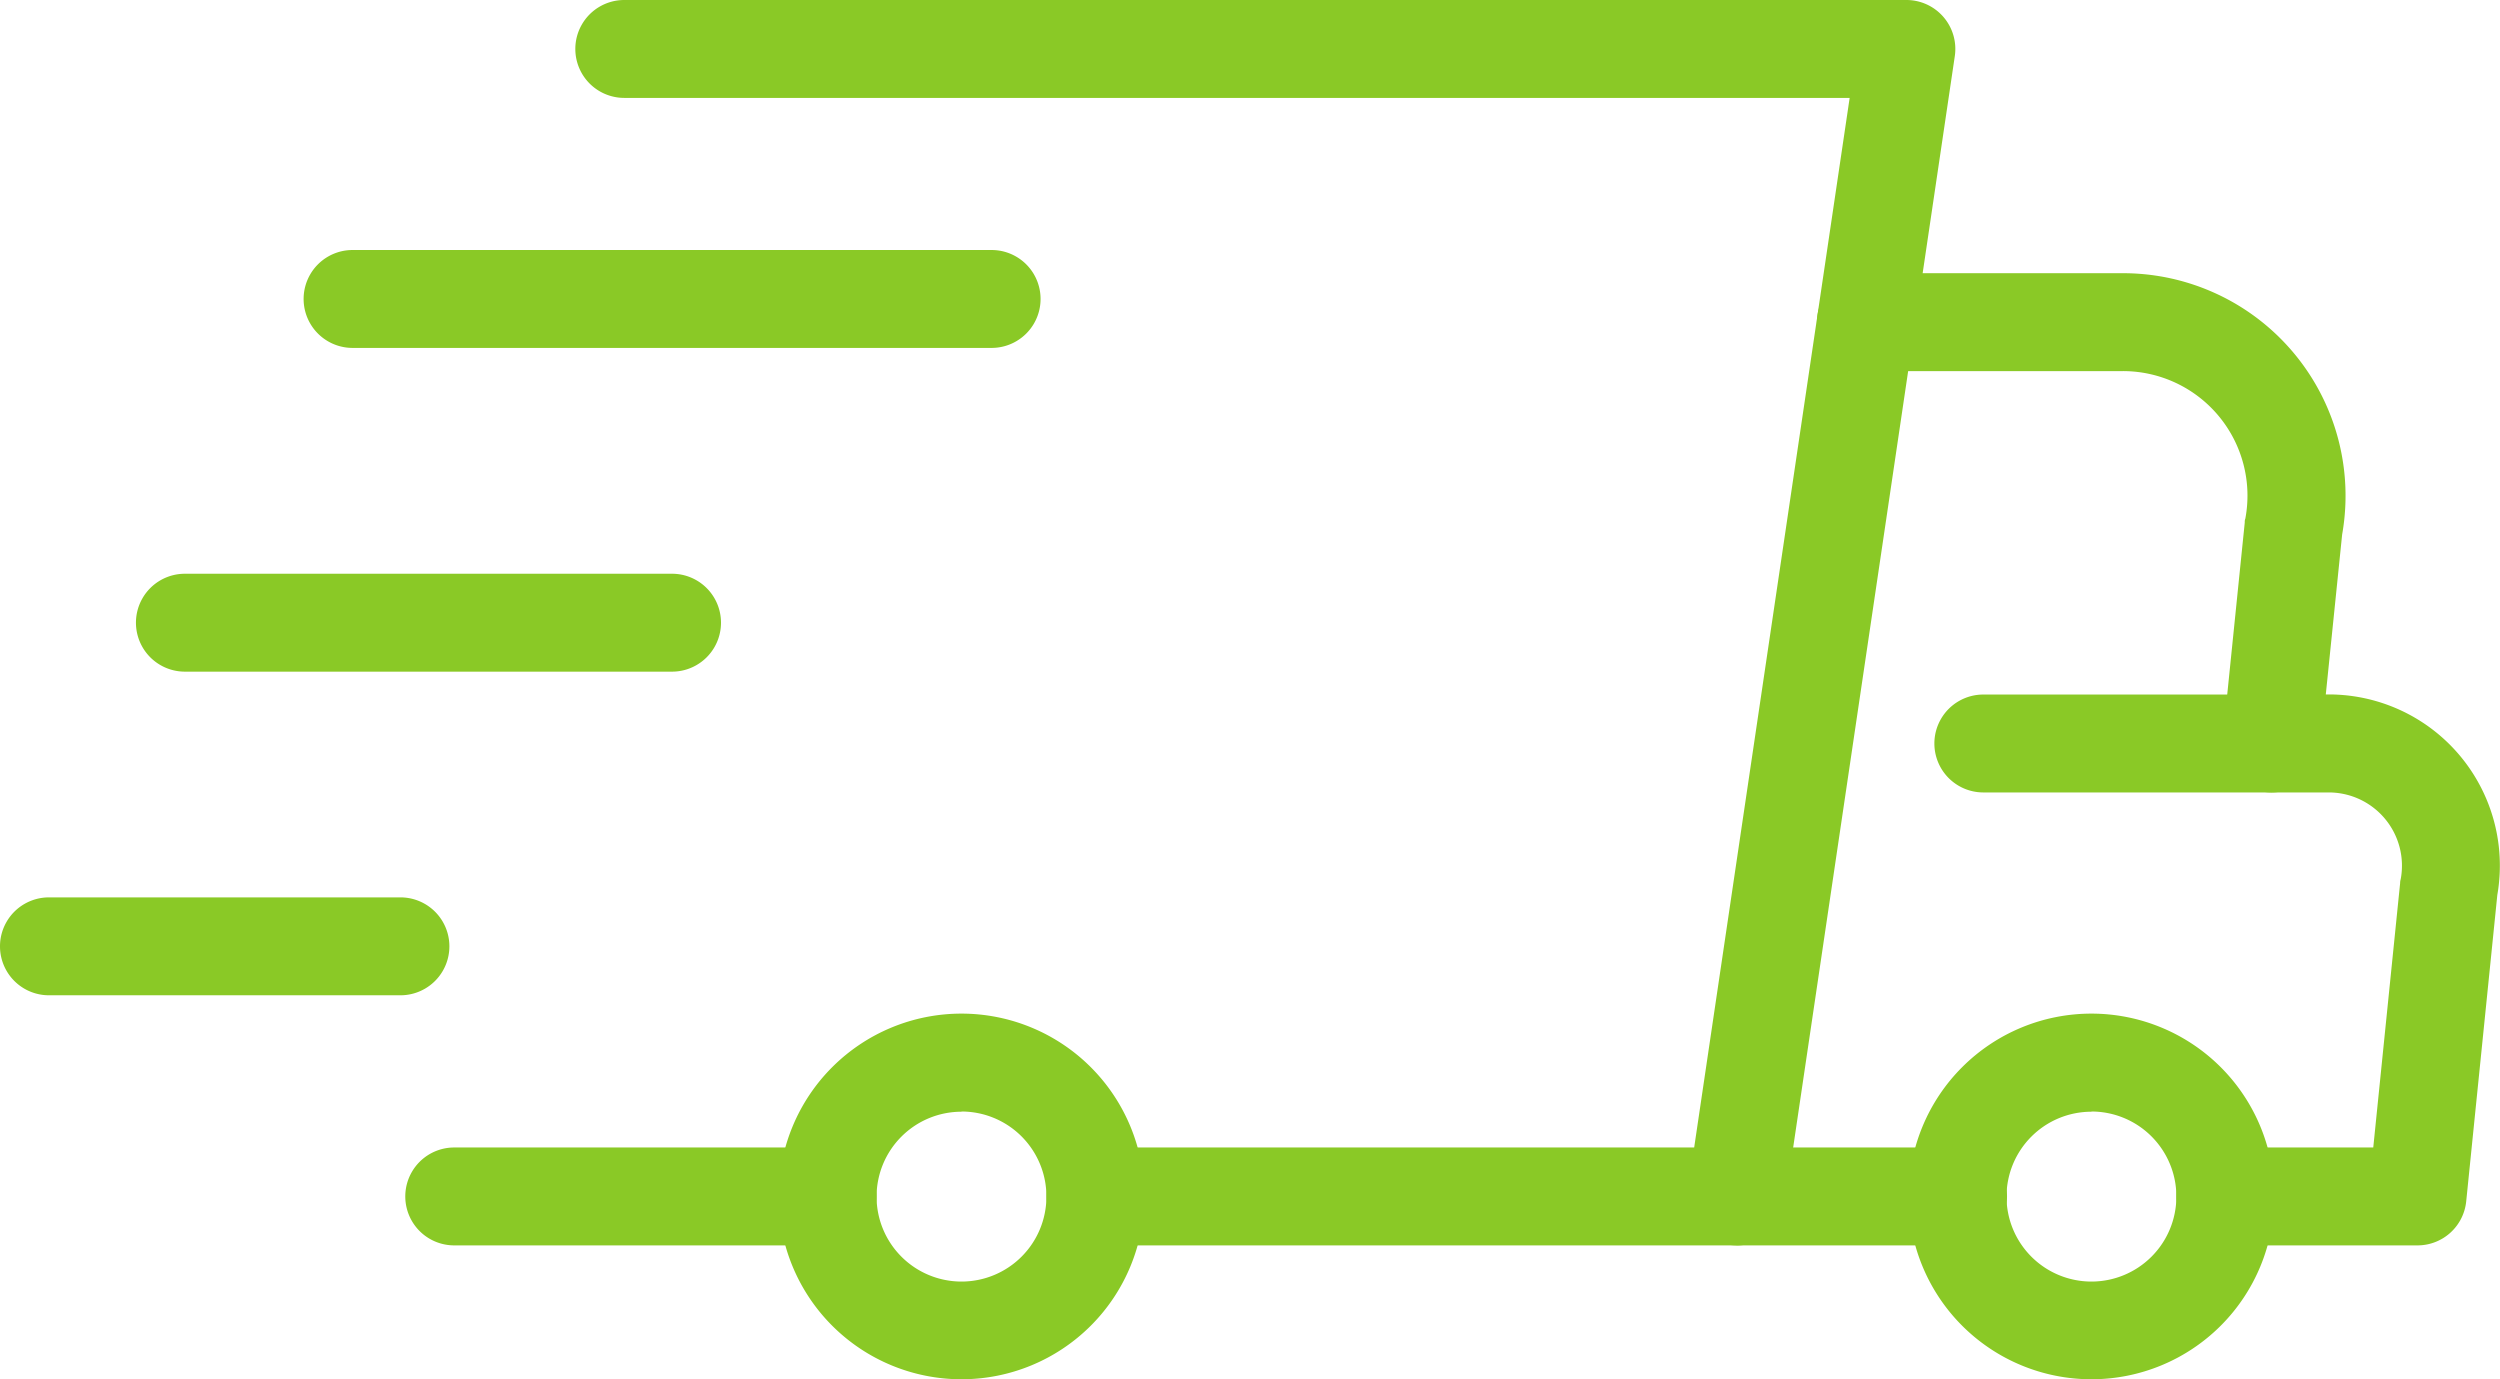
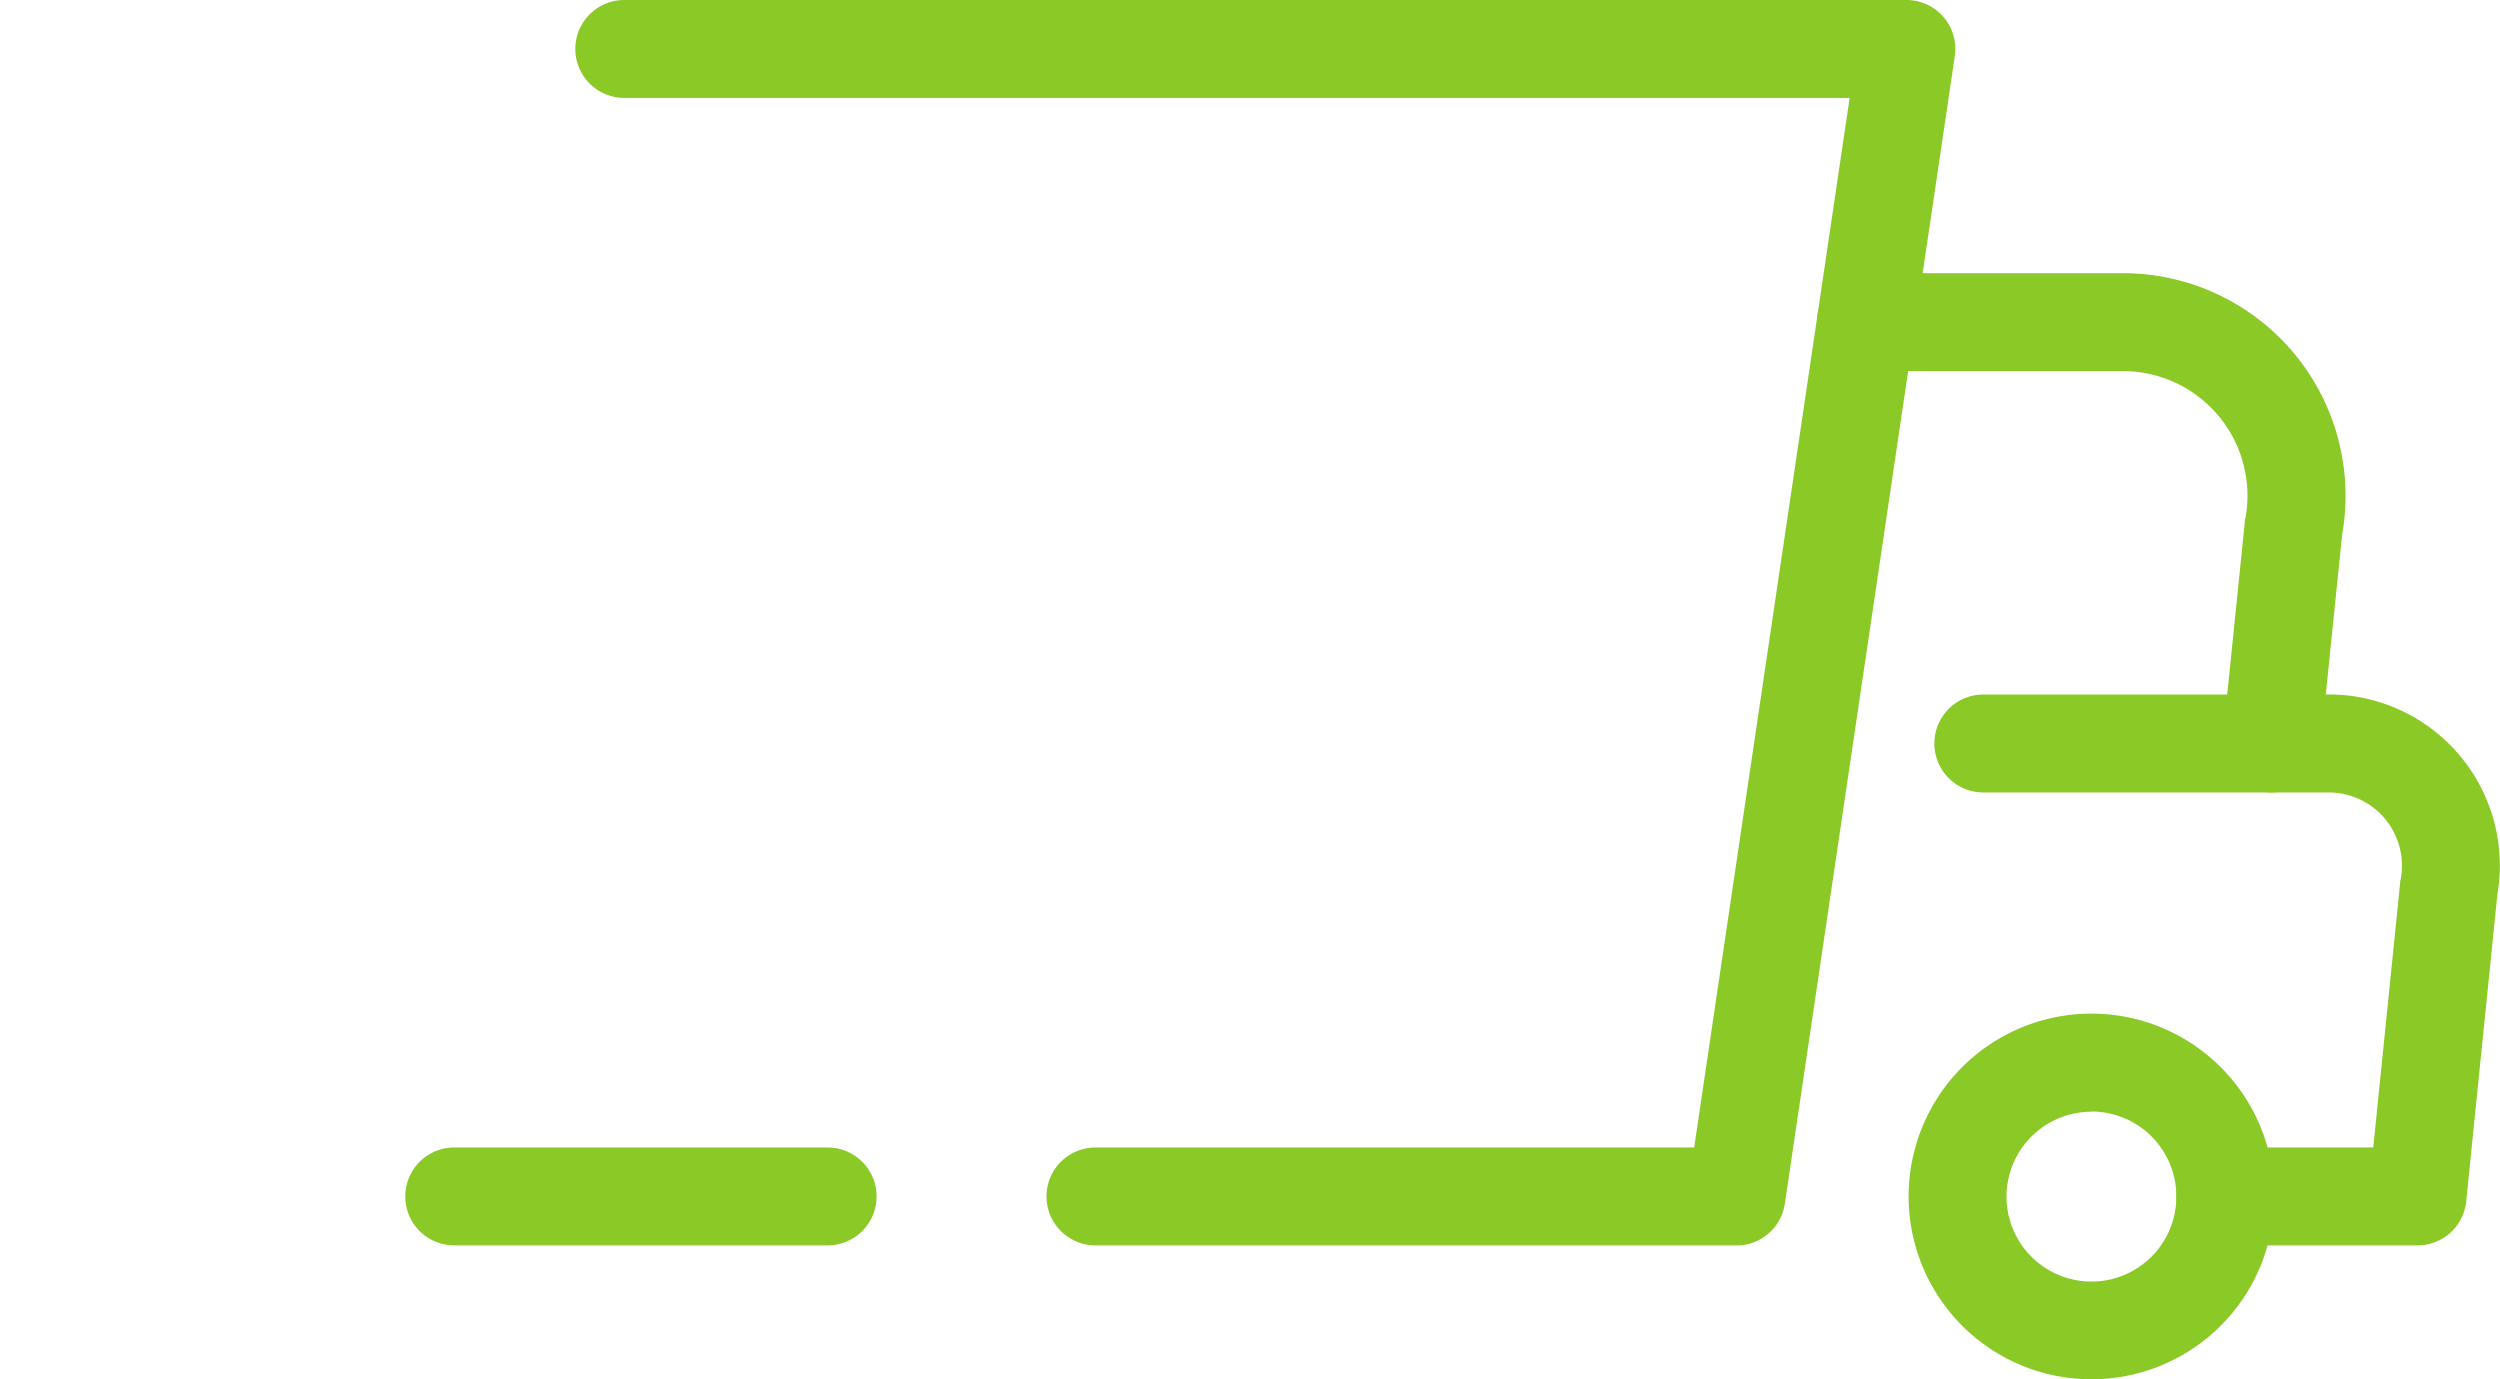
<svg xmlns="http://www.w3.org/2000/svg" width="25.229" height="13.919" viewBox="0 0 25.229 13.919">
  <g id="delivery_3_" data-name="delivery (3)" transform="translate(-0.351 -50.74)">
    <path id="Path_36907" data-name="Path 36907" d="M70.817,63.308H64.349a.494.494,0,0,1,0-.988h6.042L71.96,51.728H59.594a.494.494,0,0,1,0-.988H72.532a.494.494,0,0,1,.489.567l-1.715,11.58a.494.494,0,0,1-.489.422Z" transform="translate(-52.943)" fill="#8ac926" />
    <path id="Path_36908" data-name="Path 36908" d="M46,168.909H42.232a.494.494,0,0,1,0-.988H46a.494.494,0,0,1,0,.988Z" transform="translate(-37.297 -105.601)" fill="#8ac926" />
-     <path id="Path_36909" data-name="Path 36909" d="M175.4,168.909h-2.233a.494.494,0,0,1,0-.988H175.4a.494.494,0,1,1,0,.988Z" transform="translate(-155.289 -105.601)" fill="#8ac926" />
    <path id="Path_36910" data-name="Path 36910" d="M191.961,88.454h-1.94a.494.494,0,0,1,0-.988h1.493l.271-2.667q0-.021.006-.041a.739.739,0,0,0-.726-.875h-.578a.494.494,0,0,1-.492-.544l.222-2.178c0-.014,0-.027.006-.041a1.257,1.257,0,0,0-1.236-1.489h-2.593a.494.494,0,0,1,0-.988h2.593A2.246,2.246,0,0,1,191.2,81.28l-.165,1.614h.031a1.727,1.727,0,0,1,1.7,2.023l-.314,3.092A.494.494,0,0,1,191.961,88.454Z" transform="translate(-167.213 -25.146)" fill="#8ac926" />
    <path id="Path_36911" data-name="Path 36911" d="M201.3,122.655h-2.907a.494.494,0,0,1,0-.988H201.3a.494.494,0,0,1,0,.988Z" transform="translate(-178.027 -63.918)" fill="#8ac926" />
    <path id="Path_36912" data-name="Path 36912" d="M197.112,157.94a1.845,1.845,0,1,1,1.845-1.845A1.845,1.845,0,0,1,197.112,157.94Zm0-2.7a.857.857,0,1,0,.857.857A.857.857,0,0,0,197.112,155.238Z" transform="translate(-175.655 -93.281)" fill="#8ac926" />
-     <path id="Path_36913" data-name="Path 36913" d="M81.718,157.94a1.845,1.845,0,1,1,1.845-1.845A1.845,1.845,0,0,1,81.718,157.94Zm0-2.7a.857.857,0,1,0,.857.857A.857.857,0,0,0,81.718,155.238Z" transform="translate(-71.664 -93.281)" fill="#8ac926" />
-     <path id="Path_36914" data-name="Path 36914" d="M38.3,77.262H31.851a.494.494,0,1,1,0-.988H38.3a.494.494,0,1,1,0,.988Z" transform="translate(-27.942 -23.011)" fill="#8ac926" />
-     <path id="Path_36915" data-name="Path 36915" d="M19.642,110.318H14.726a.494.494,0,1,1,0-.988h4.916a.494.494,0,1,1,0,.988Z" transform="translate(-12.509 -52.8)" fill="#8ac926" />
-     <path id="Path_36916" data-name="Path 36916" d="M4.392,143.374H.845a.494.494,0,0,1,0-.988H4.392a.494.494,0,0,1,0,.988Z" transform="translate(0 -82.59)" fill="#8ac926" />
  </g>
</svg>